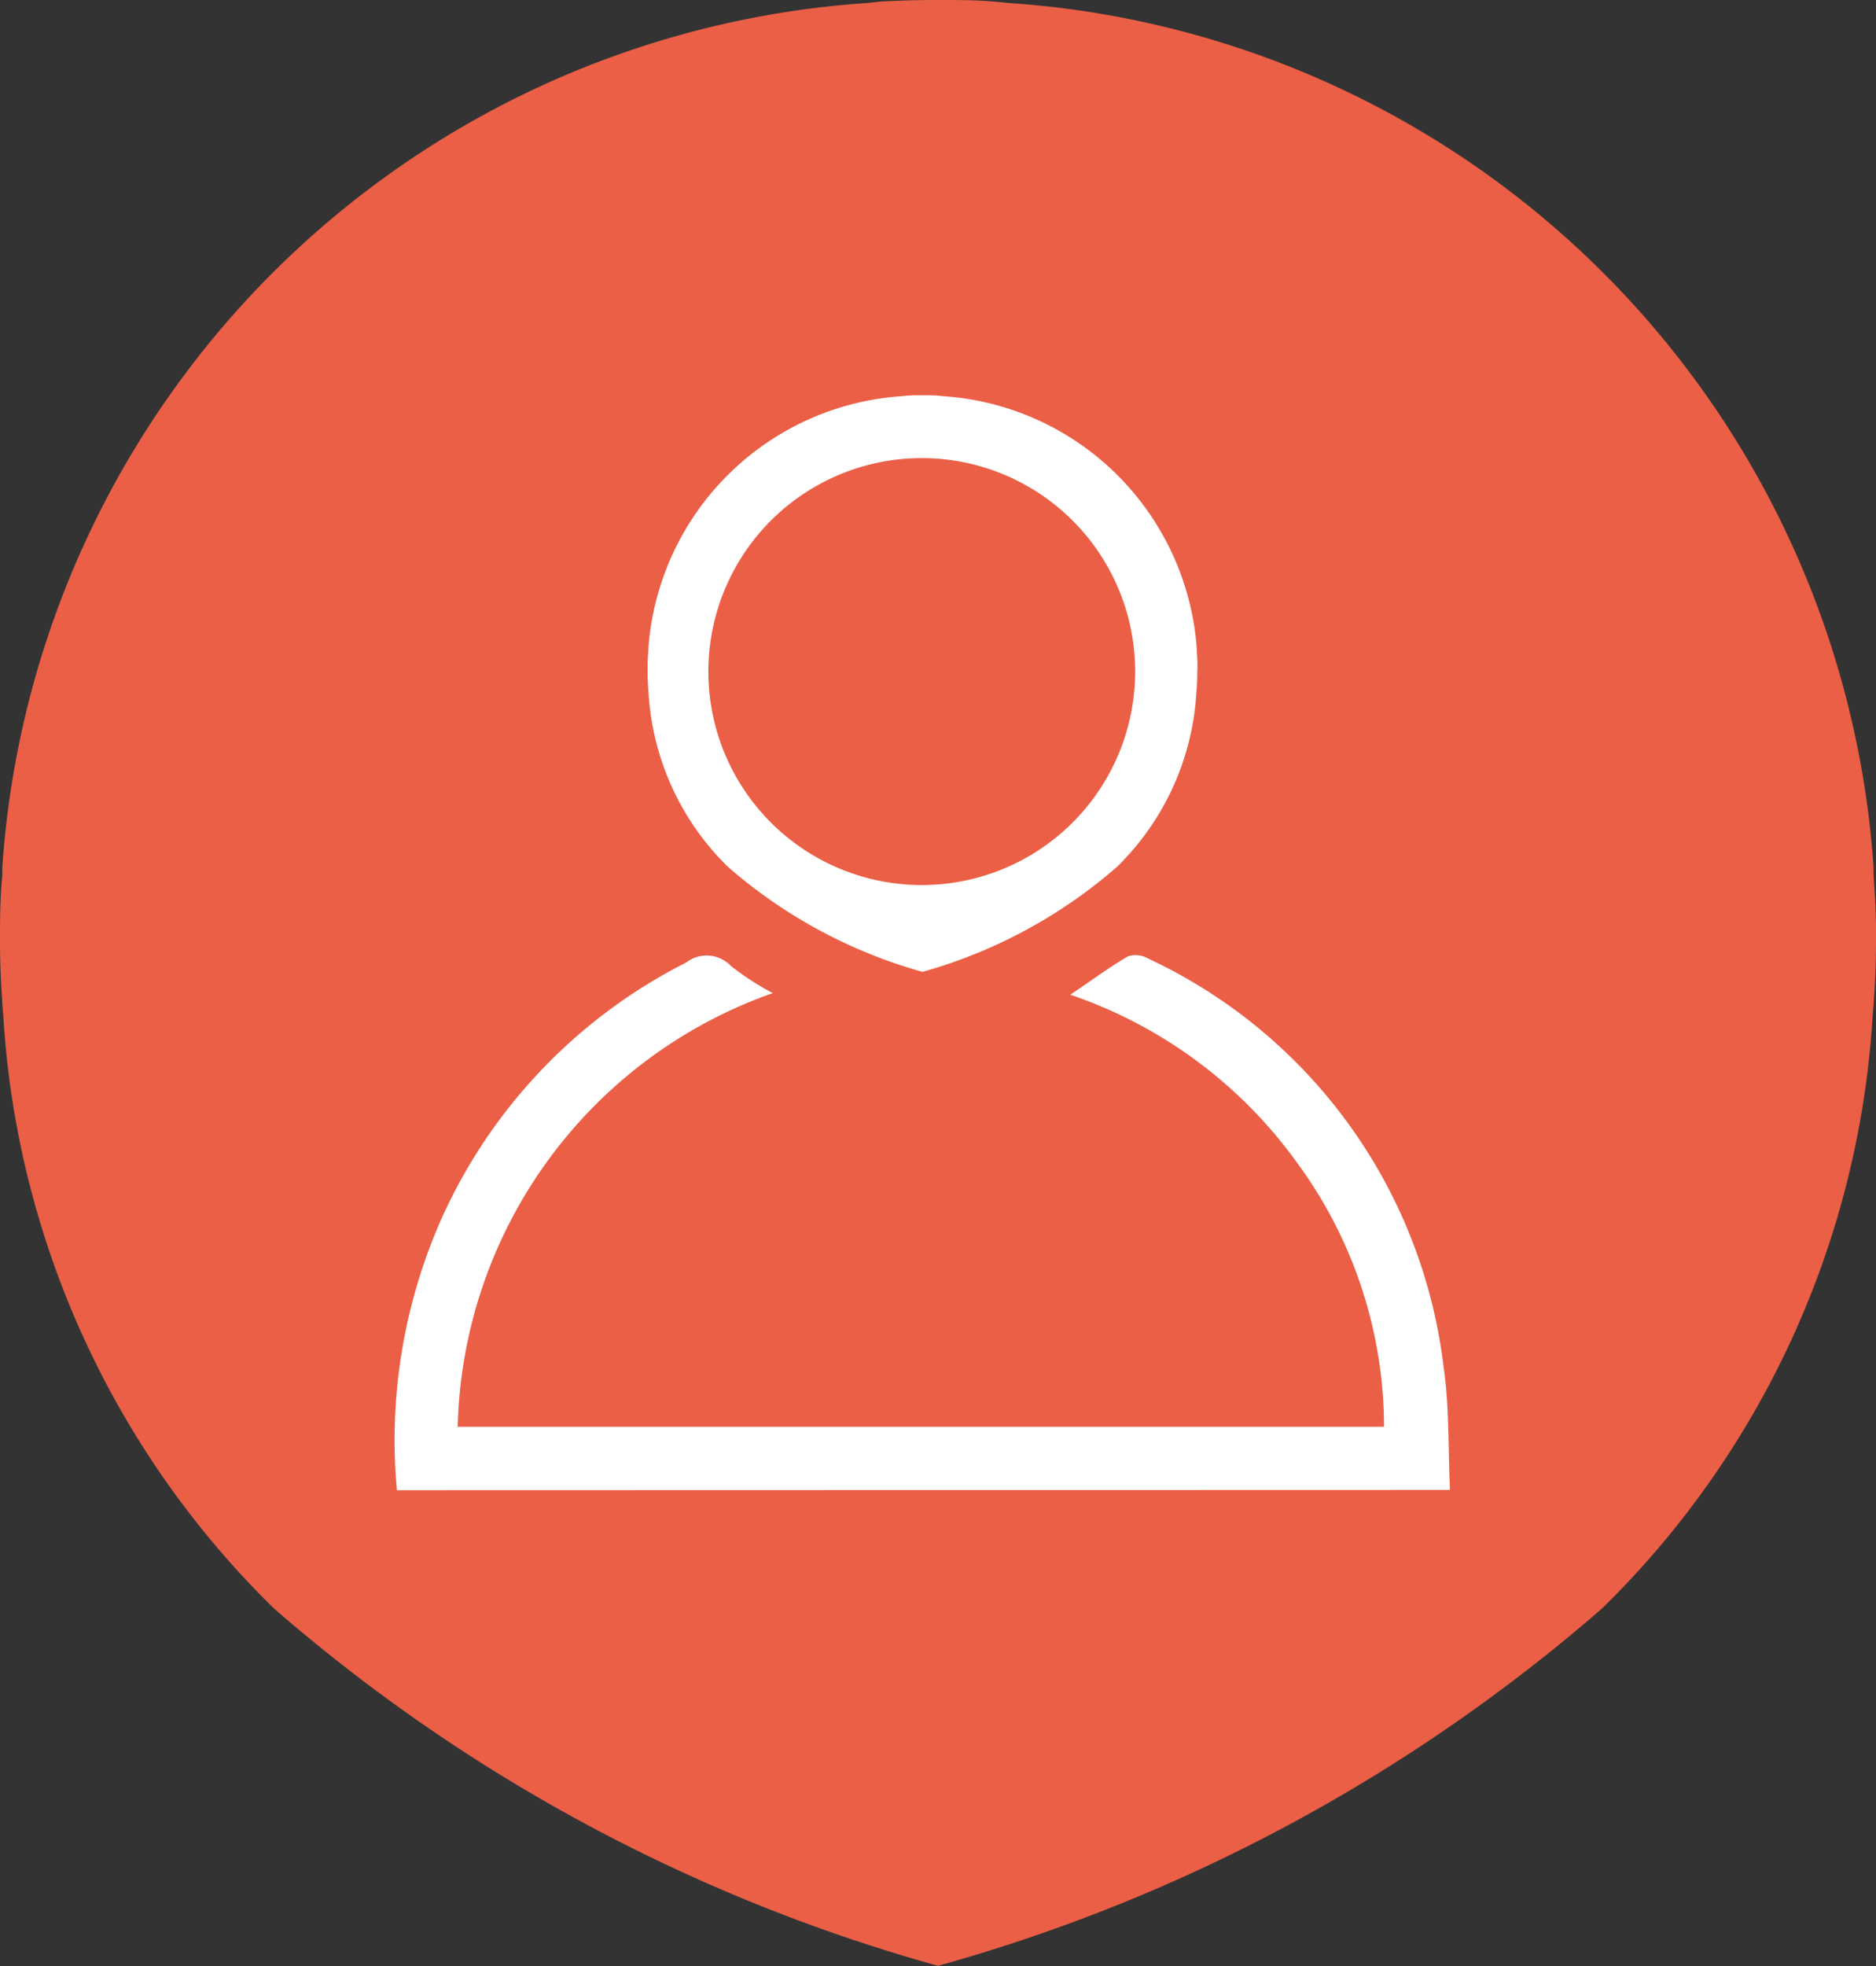
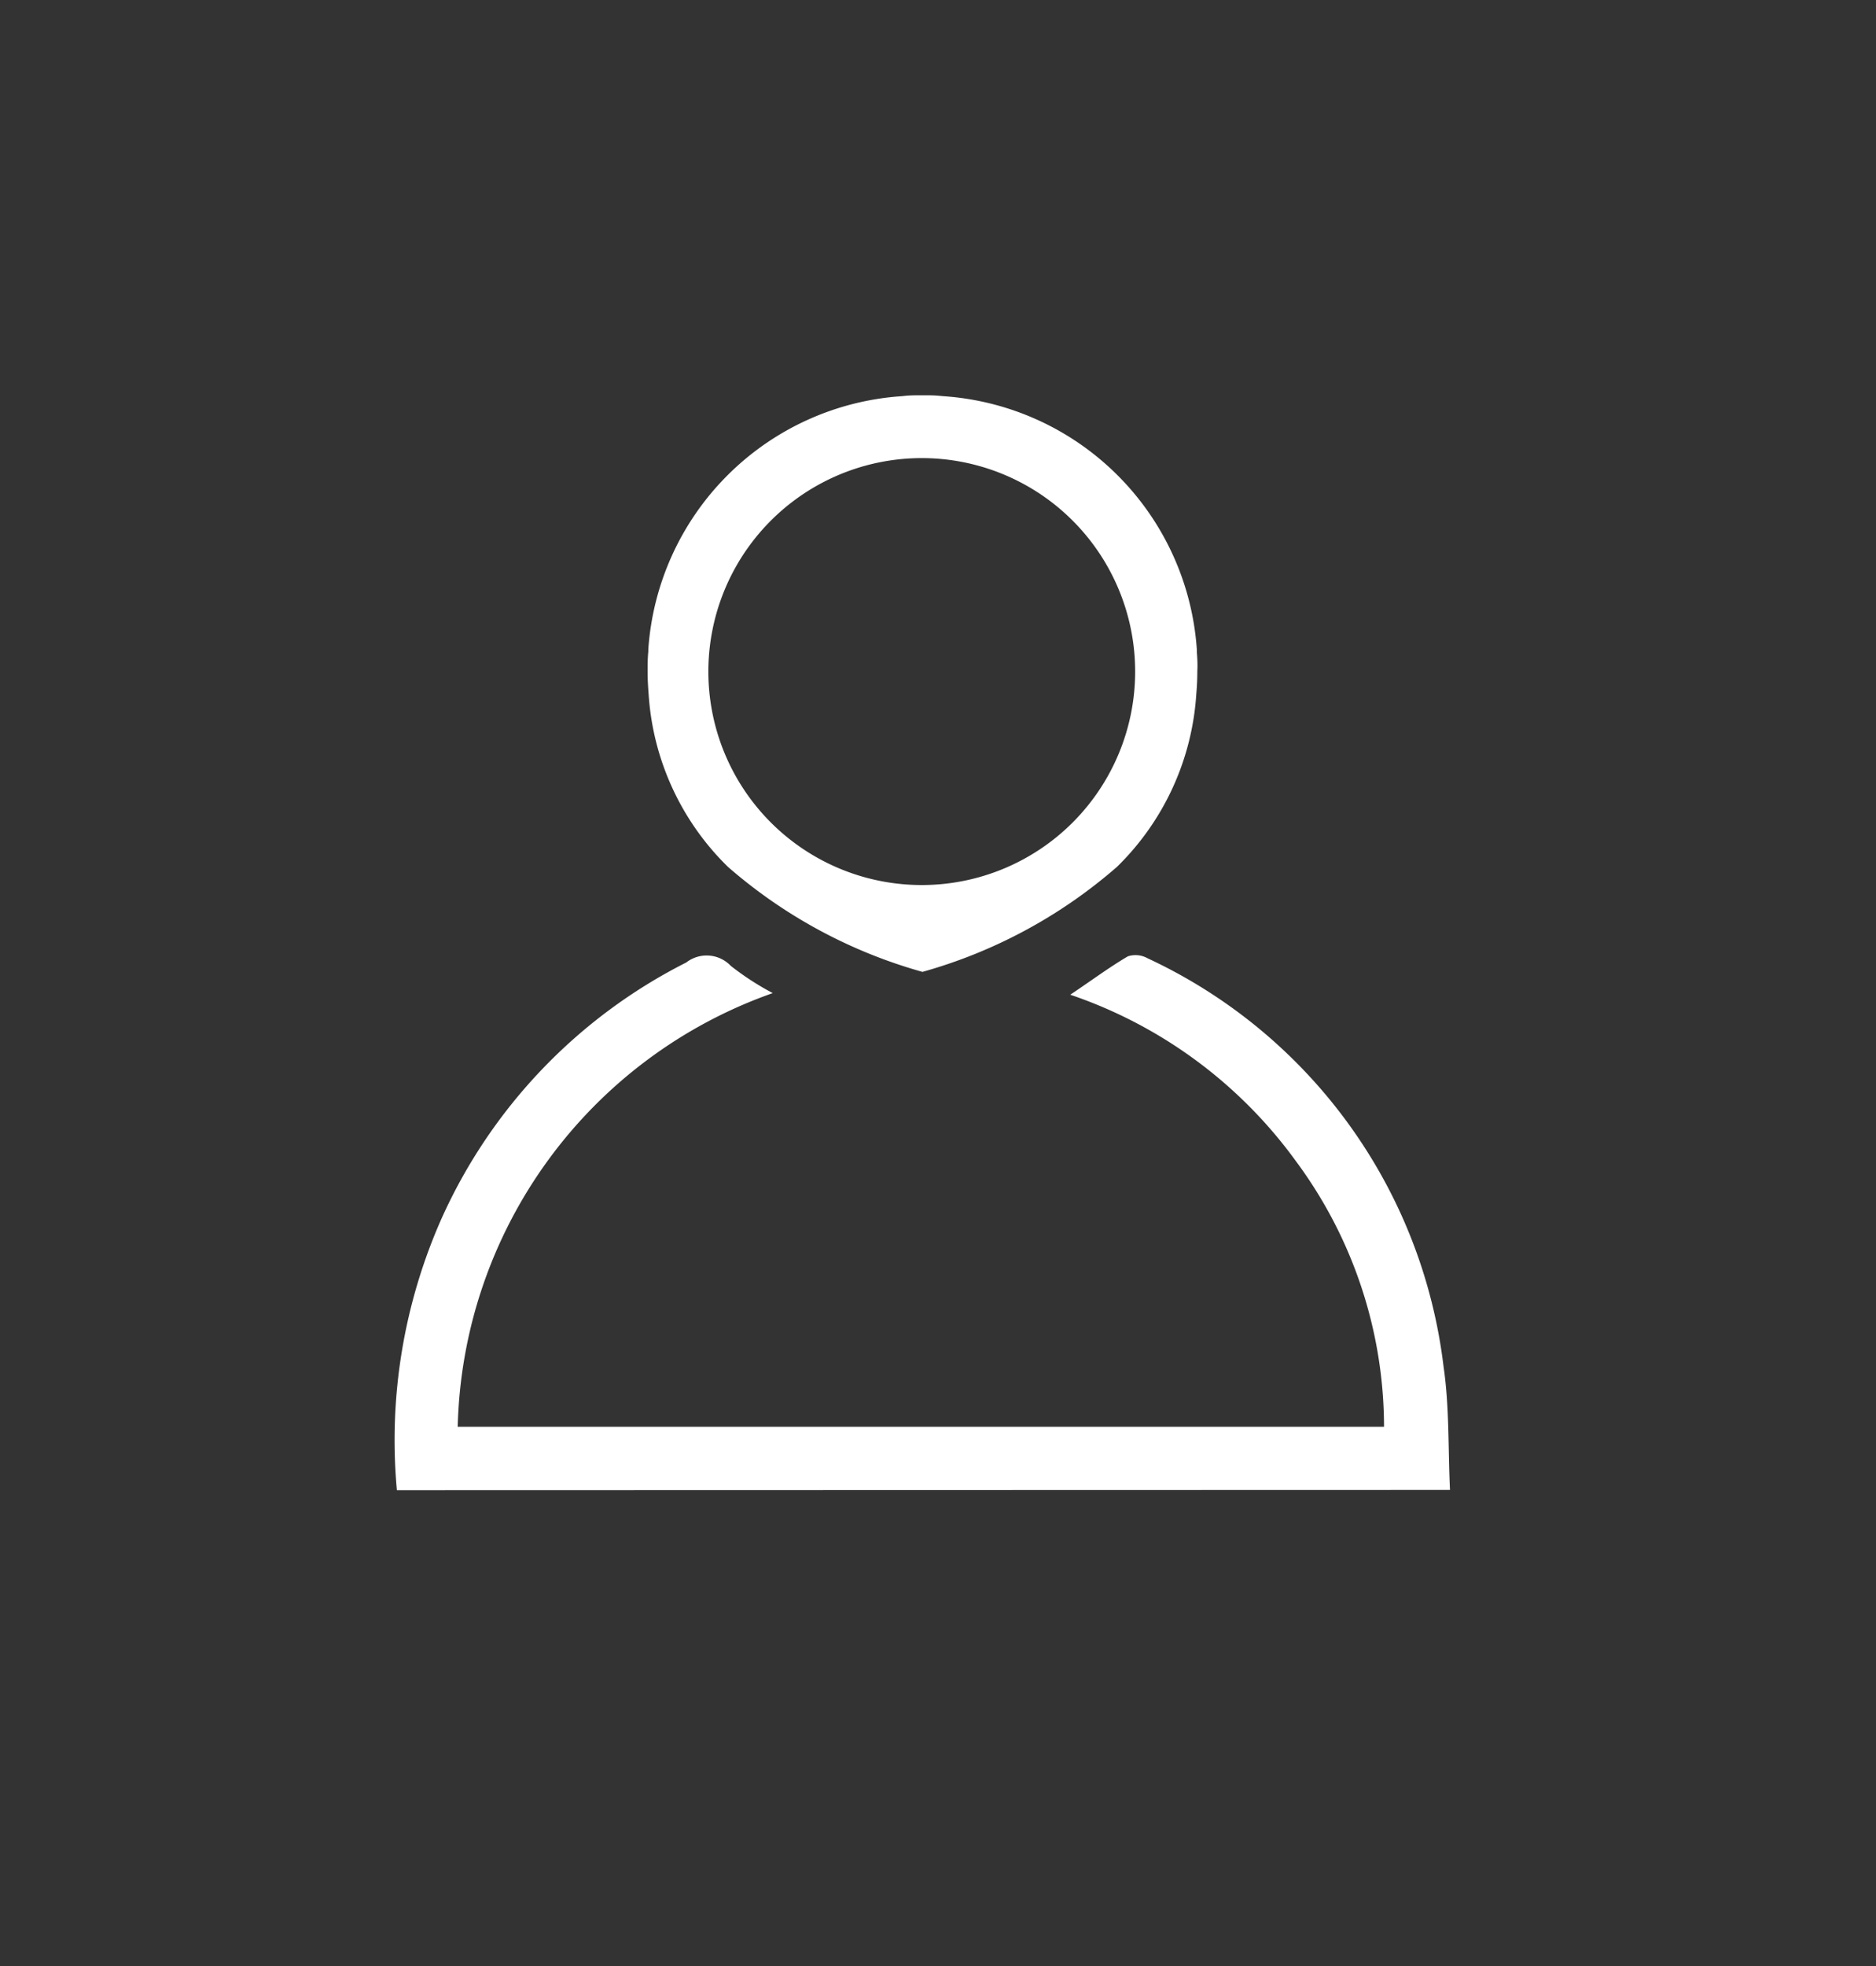
<svg xmlns="http://www.w3.org/2000/svg" width="26.796" height="28.073" viewBox="0 0 26.796 28.073">
  <rect x="0" y="0" width="26.796" height="28.073" fill="#333333" stroke="none" />
  <g id="Grupo_313" data-name="Grupo 313" transform="translate(-925 -89)">
-     <path id="Caminho_486" data-name="Caminho 486" d="M84.245,74.693v-.11A13.273,13.273,0,0,0,71.895,62.245l-.212-.02c-.25-.023-.511-.023-.814-.023s-.559.008-.814.023l-.186.02A13.272,13.272,0,0,0,57.517,74.583v.11c-.033.347-.033.654-.033.942,0,.38.02.738.048,1.09A12.92,12.92,0,0,0,61.4,85.171a24.43,24.43,0,0,0,9.482,5.1,24.432,24.432,0,0,0,9.482-5.1,12.919,12.919,0,0,0,3.867-8.446c.031-.352.049-.707.049-1.09C84.284,75.344,84.271,75.04,84.245,74.693Z" transform="translate(867.516 26.798)" fill="#eb5f46" />
    <g id="Grupo_122" data-name="Grupo 122" transform="translate(930.645 94.645)">
      <path id="Caminho_207" data-name="Caminho 207" d="M.024,197.295A7.8,7.8,0,0,1,.669,193.4a7.575,7.575,0,0,1,3.488-3.64.475.475,0,0,1,.636.048,3.992,3.992,0,0,0,.6.389,6.734,6.734,0,0,0-4.5,6.192H14.124a6.381,6.381,0,0,0-1.257-3.79,6.6,6.6,0,0,0-3.225-2.379c.3-.2.551-.388.823-.548a.353.353,0,0,1,.28.027,7.4,7.4,0,0,1,4.229,5.83c.084.573.064,1.161.092,1.762Z" transform="translate(0 -181.662)" fill="#fff" />
      <path id="Caminho_208" data-name="Caminho 208" d="M65.328,65.863v-.032a3.891,3.891,0,0,0-3.62-3.617l-.062-.006c-.073-.007-.15-.007-.239-.007s-.164,0-.239.007l-.055.006a3.89,3.89,0,0,0-3.62,3.617v.032c-.01.1-.01.192-.01.276,0,.111.006.216.014.319a3.787,3.787,0,0,0,1.133,2.476,7.161,7.161,0,0,0,2.779,1.5,7.162,7.162,0,0,0,2.779-1.5,3.787,3.787,0,0,0,1.133-2.476c.009-.1.014-.207.014-.319C65.34,66.054,65.336,65.965,65.328,65.863ZM61.4,69.194a3.048,3.048,0,1,1,3.047-3.048A3.048,3.048,0,0,1,61.4,69.194Z" transform="translate(-53.878 -62.202)" fill="#fff" />
    </g>
  </g>
</svg>